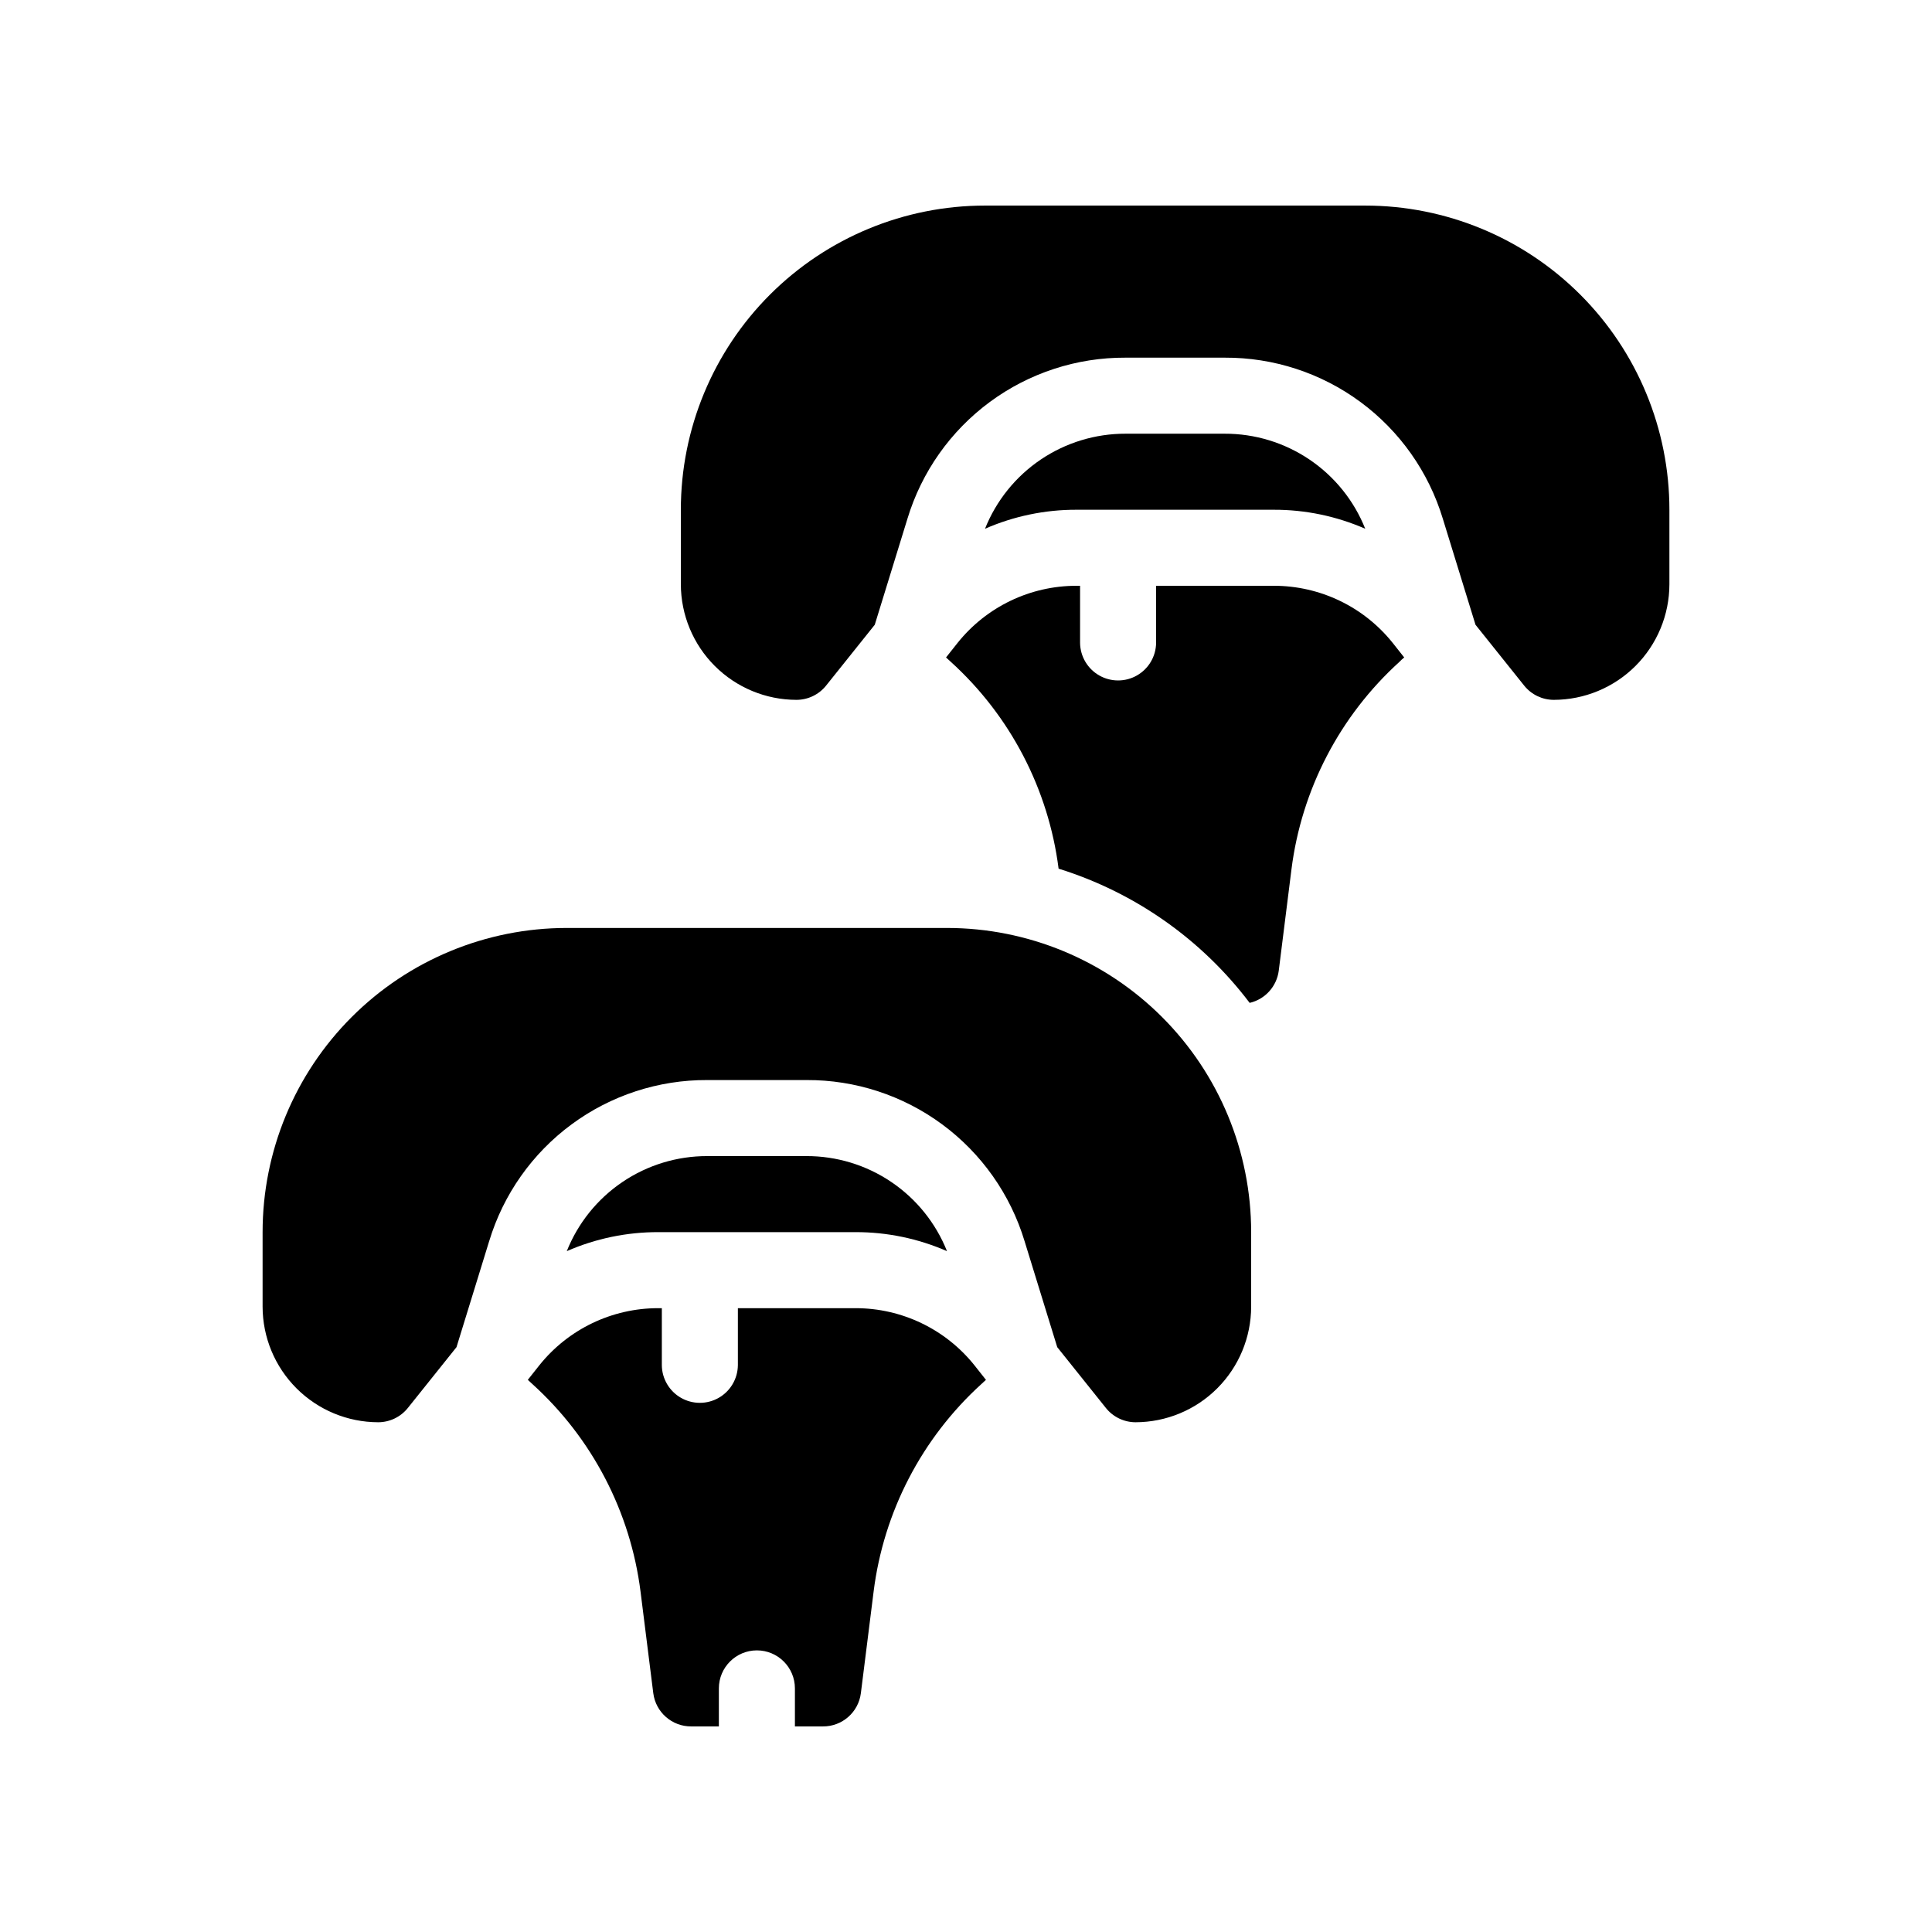
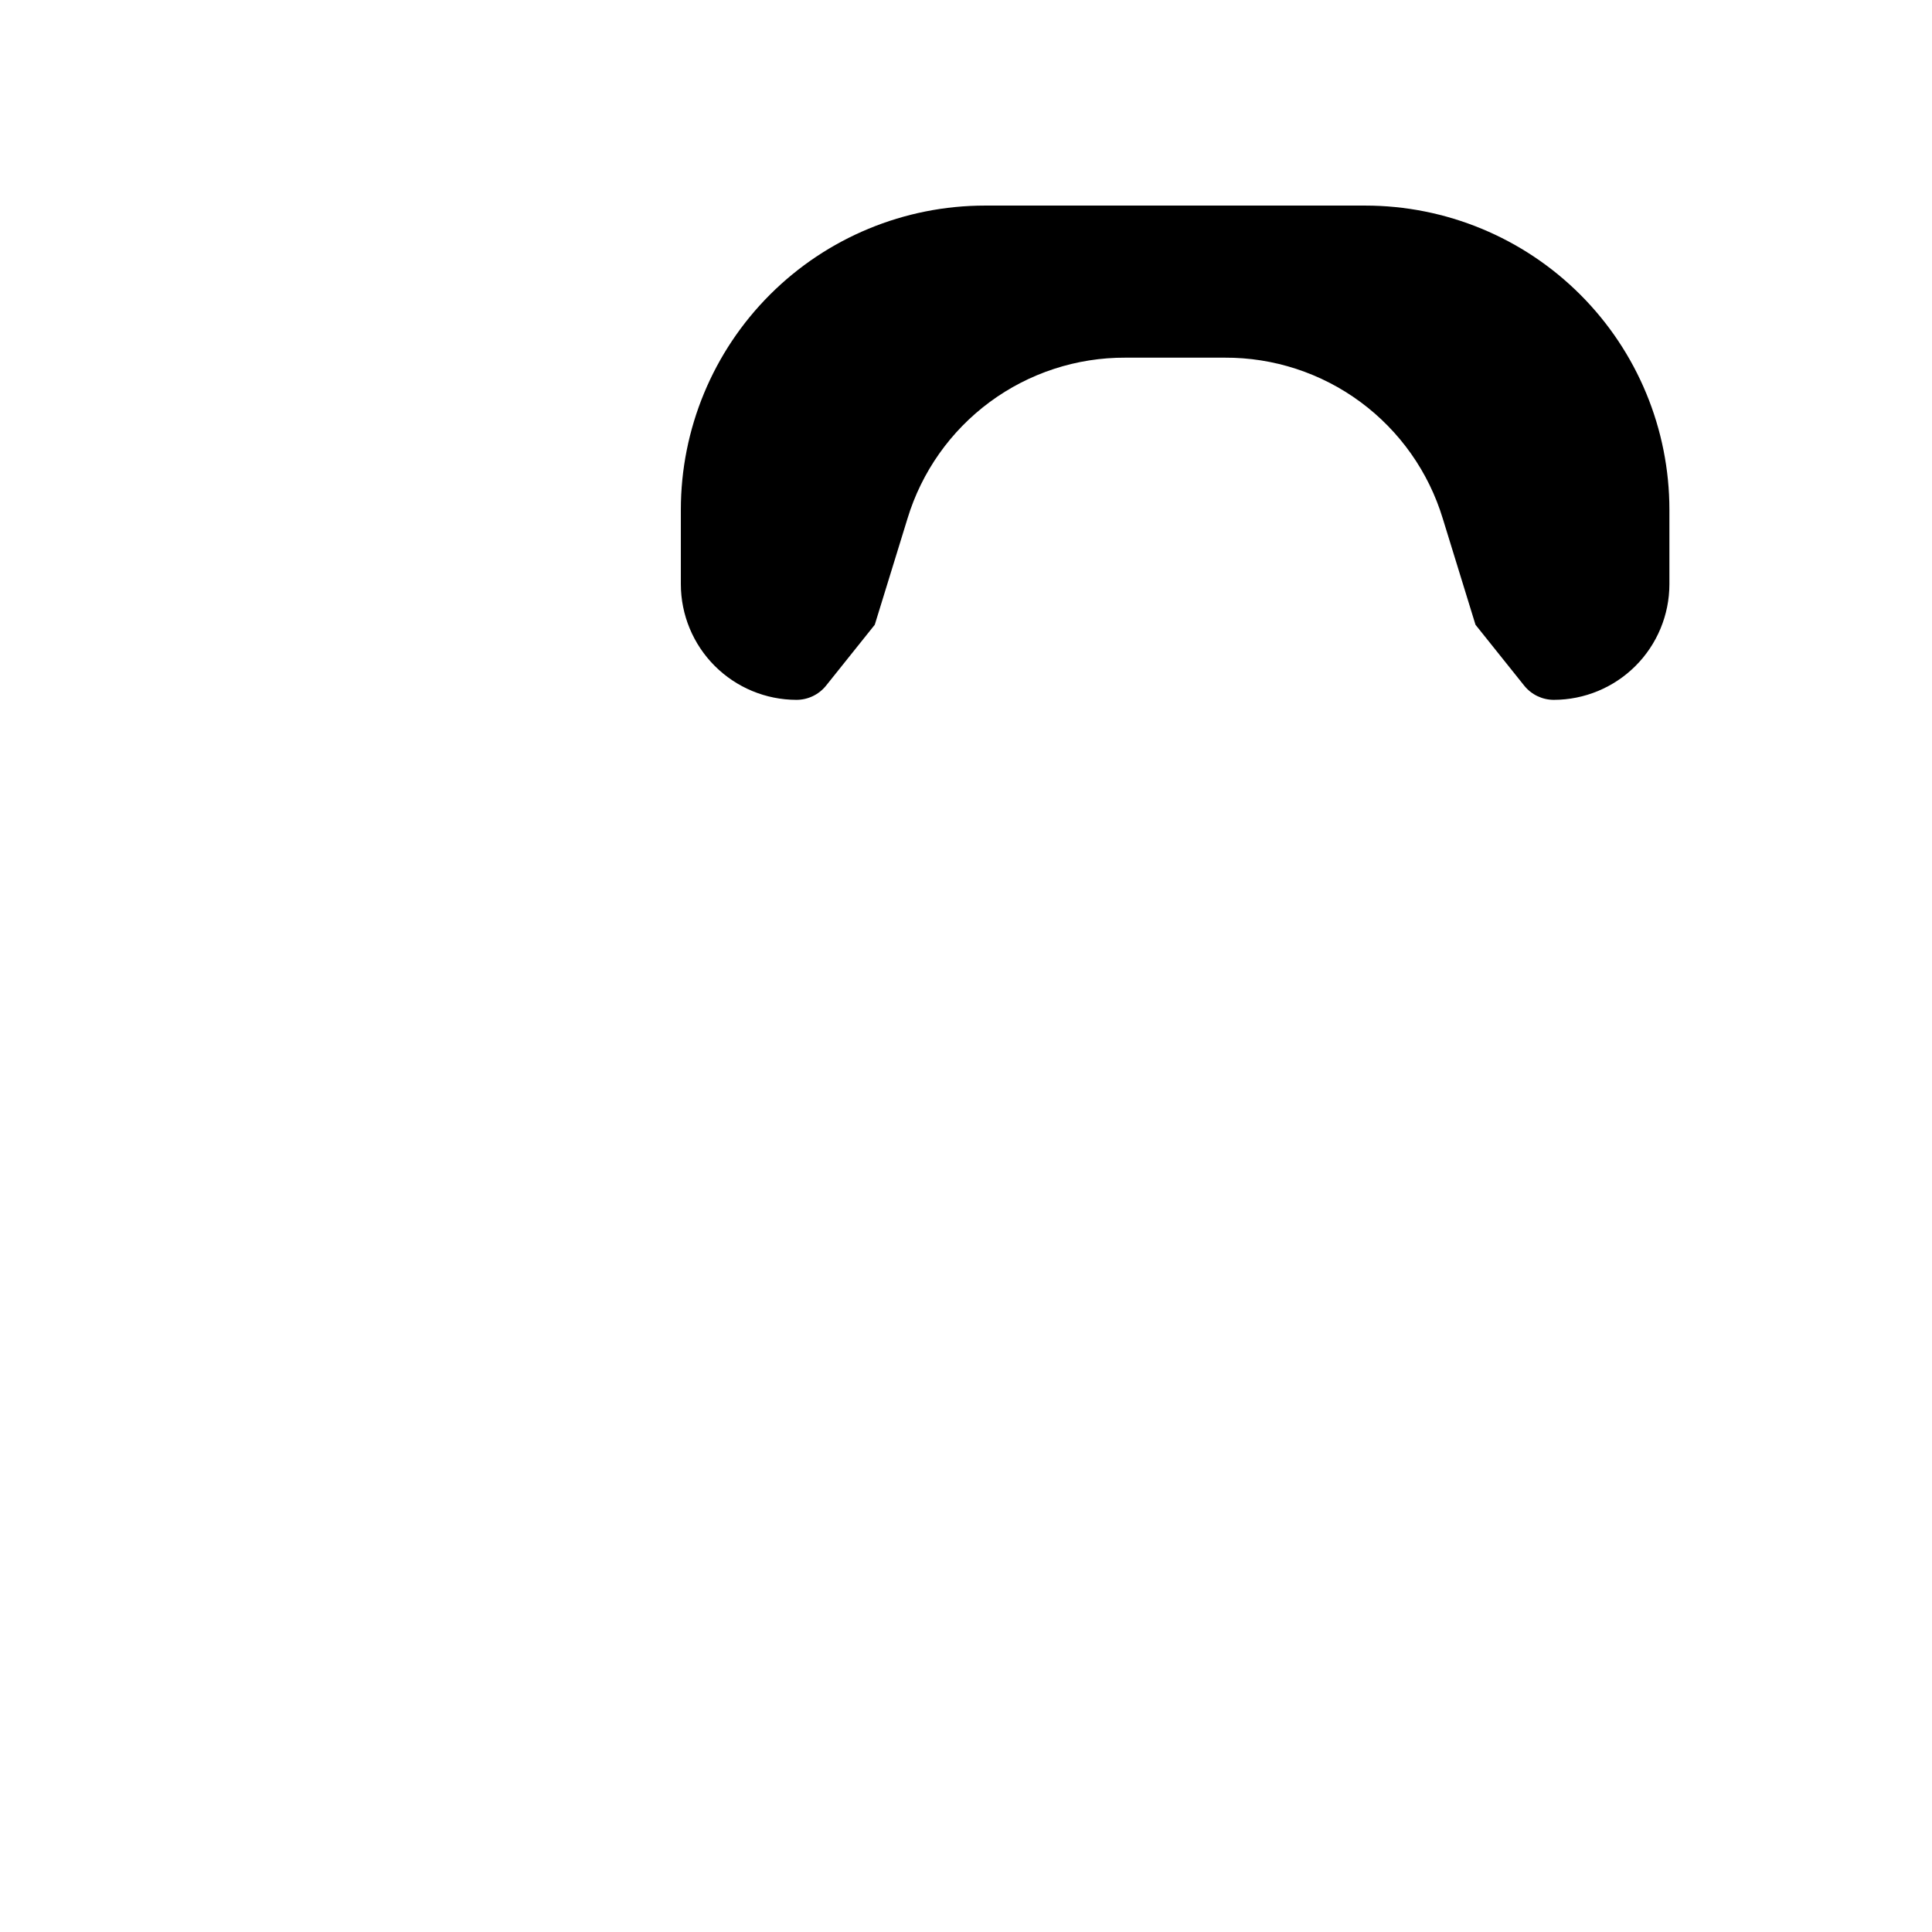
<svg xmlns="http://www.w3.org/2000/svg" fill="#000000" width="800px" height="800px" version="1.1" viewBox="144 144 512 512">
  <g>
-     <path d="m370.73 490.68h-31.184v15.113c-0.02 1.777-0.508 3.516-1.414 5.039-1.812 3.059-5.106 4.934-8.664 4.934-3.555 0-6.852-1.875-8.664-4.934-0.906-1.523-1.395-3.262-1.41-5.039v-15.113h-0.957c-12.25-0.008-23.836 5.555-31.488 15.113l-3.074 3.879 1.258 1.16c15.793 14.32 25.941 33.816 28.617 54.965l3.375 26.902v0.004c0.641 5.066 4.969 8.855 10.078 8.816h7.305v-10.078c0-5.562 4.512-10.074 10.074-10.074 5.566 0 10.078 4.512 10.078 10.074v10.078h7.406c5.106 0.039 9.438-3.75 10.074-8.816l3.375-26.902v-0.004c2.648-21.133 12.762-40.629 28.516-54.965l1.258-1.16-3.07-3.879c-7.652-9.559-19.242-15.121-31.488-15.113z" />
-     <path d="m481.57 299.24h-31.188v15.113c-0.02 1.773-0.504 3.512-1.41 5.039-1.816 3.059-5.109 4.934-8.664 4.934-3.559 0-6.852-1.875-8.668-4.934-0.906-1.527-1.391-3.266-1.41-5.039v-15.113h-0.957c-12.246-0.008-23.832 5.551-31.488 15.113l-3.074 3.879 1.258 1.16h0.004c15.746 14.285 25.875 33.723 28.566 54.812 20.176 6.285 37.879 18.719 50.633 35.57 4.094-0.953 7.164-4.348 7.707-8.516l3.375-26.902c2.676-21.152 12.824-40.645 28.617-54.965 0.395-0.414 0.816-0.801 1.258-1.16l-3.07-3.879c-7.656-9.562-19.242-15.121-31.488-15.113z" />
-     <path d="m481.57 279.09c8.34-0.02 16.59 1.695 24.23 5.035-2.969-7.453-8.113-13.84-14.762-18.332-6.648-4.492-14.496-6.883-22.52-6.856h-26.246c-8.016-0.016-15.852 2.379-22.488 6.867-6.641 4.492-11.777 10.875-14.746 18.32 7.656-3.348 15.93-5.062 24.285-5.035z" />
    <path d="m505.8 198.48h-100.76c-21.379 0-41.883 8.492-57 23.609-15.117 15.117-23.609 35.621-23.609 57v19.75-0.004c0.016 8.121 3.246 15.906 8.988 21.648 5.742 5.738 13.523 8.973 21.645 8.984 3.059 0 5.949-1.391 7.859-3.777l12.898-16.121 8.664-28.113c3.754-12.387 11.406-23.23 21.816-30.922 10.414-7.688 23.027-11.809 35.973-11.75h26.301-0.004c12.941-0.059 25.559 4.062 35.969 11.75 10.414 7.691 18.066 18.535 21.82 30.922l8.664 28.113 12.898 16.121c1.91 2.387 4.801 3.777 7.859 3.777 8.117-0.012 15.902-3.246 21.645-8.984 5.742-5.742 8.973-13.527 8.984-21.648v-19.746c0-21.379-8.492-41.883-23.609-57-15.117-15.117-35.621-23.609-57-23.609z" />
-     <path d="m370.73 470.53c8.34-0.02 16.594 1.699 24.234 5.039-2.973-7.453-8.117-13.844-14.766-18.336-6.648-4.492-14.492-6.879-22.516-6.856h-26.25c-8.016-0.016-15.852 2.379-22.488 6.871-6.641 4.492-11.773 10.875-14.742 18.32 7.656-3.348 15.926-5.062 24.281-5.039z" />
-     <path d="m394.96 389.92h-100.76c-21.379 0-41.883 8.492-57 23.609-15.117 15.117-23.609 35.621-23.609 57v19.75c0.012 8.121 3.242 15.902 8.984 21.645 5.742 5.742 13.527 8.973 21.645 8.988 3.059-0.004 5.949-1.395 7.859-3.781l12.898-16.121 8.664-28.113h0.004c3.754-12.387 11.402-23.23 21.816-30.918 10.41-7.688 23.027-11.812 35.969-11.754h26.301c12.941-0.059 25.555 4.066 35.969 11.754 10.41 7.688 18.062 18.531 21.816 30.918l8.664 28.113 12.898 16.121c1.91 2.387 4.805 3.777 7.859 3.781 8.121-0.016 15.902-3.246 21.645-8.988 5.742-5.742 8.973-13.523 8.988-21.645v-19.75c0-21.379-8.492-41.883-23.609-57-15.117-15.117-35.621-23.609-57-23.609z" />
  </g>
</svg>